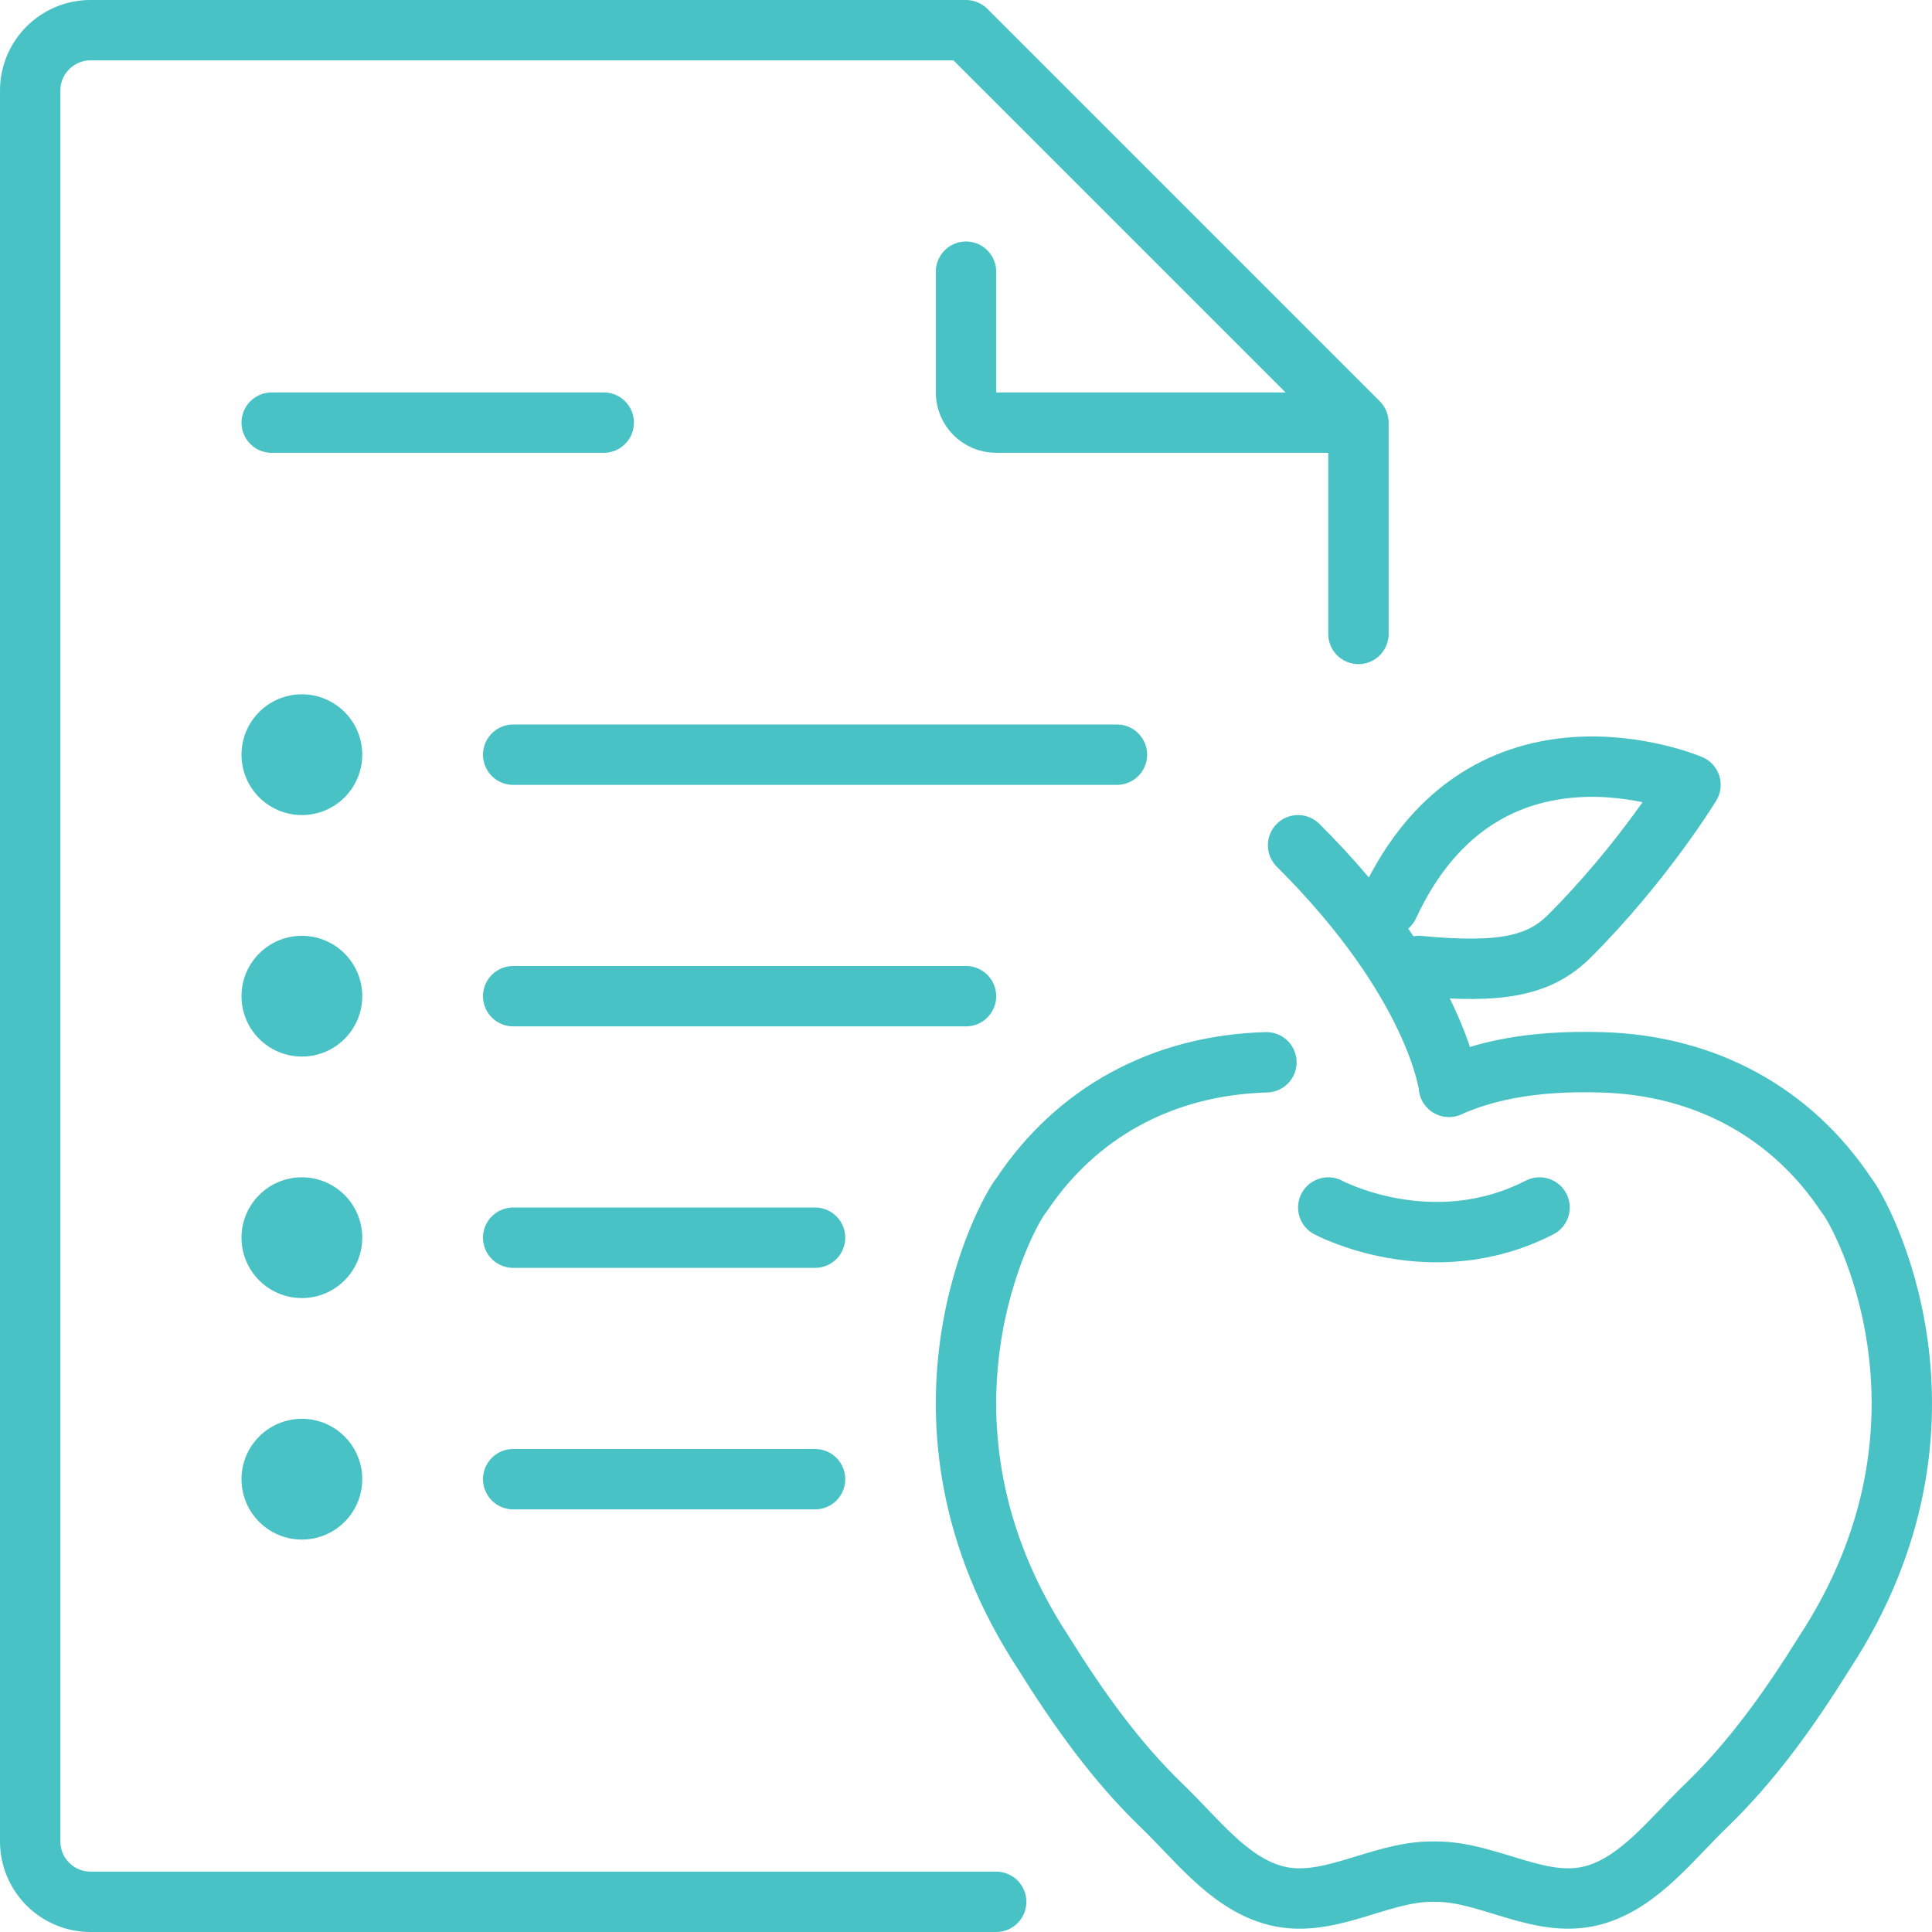
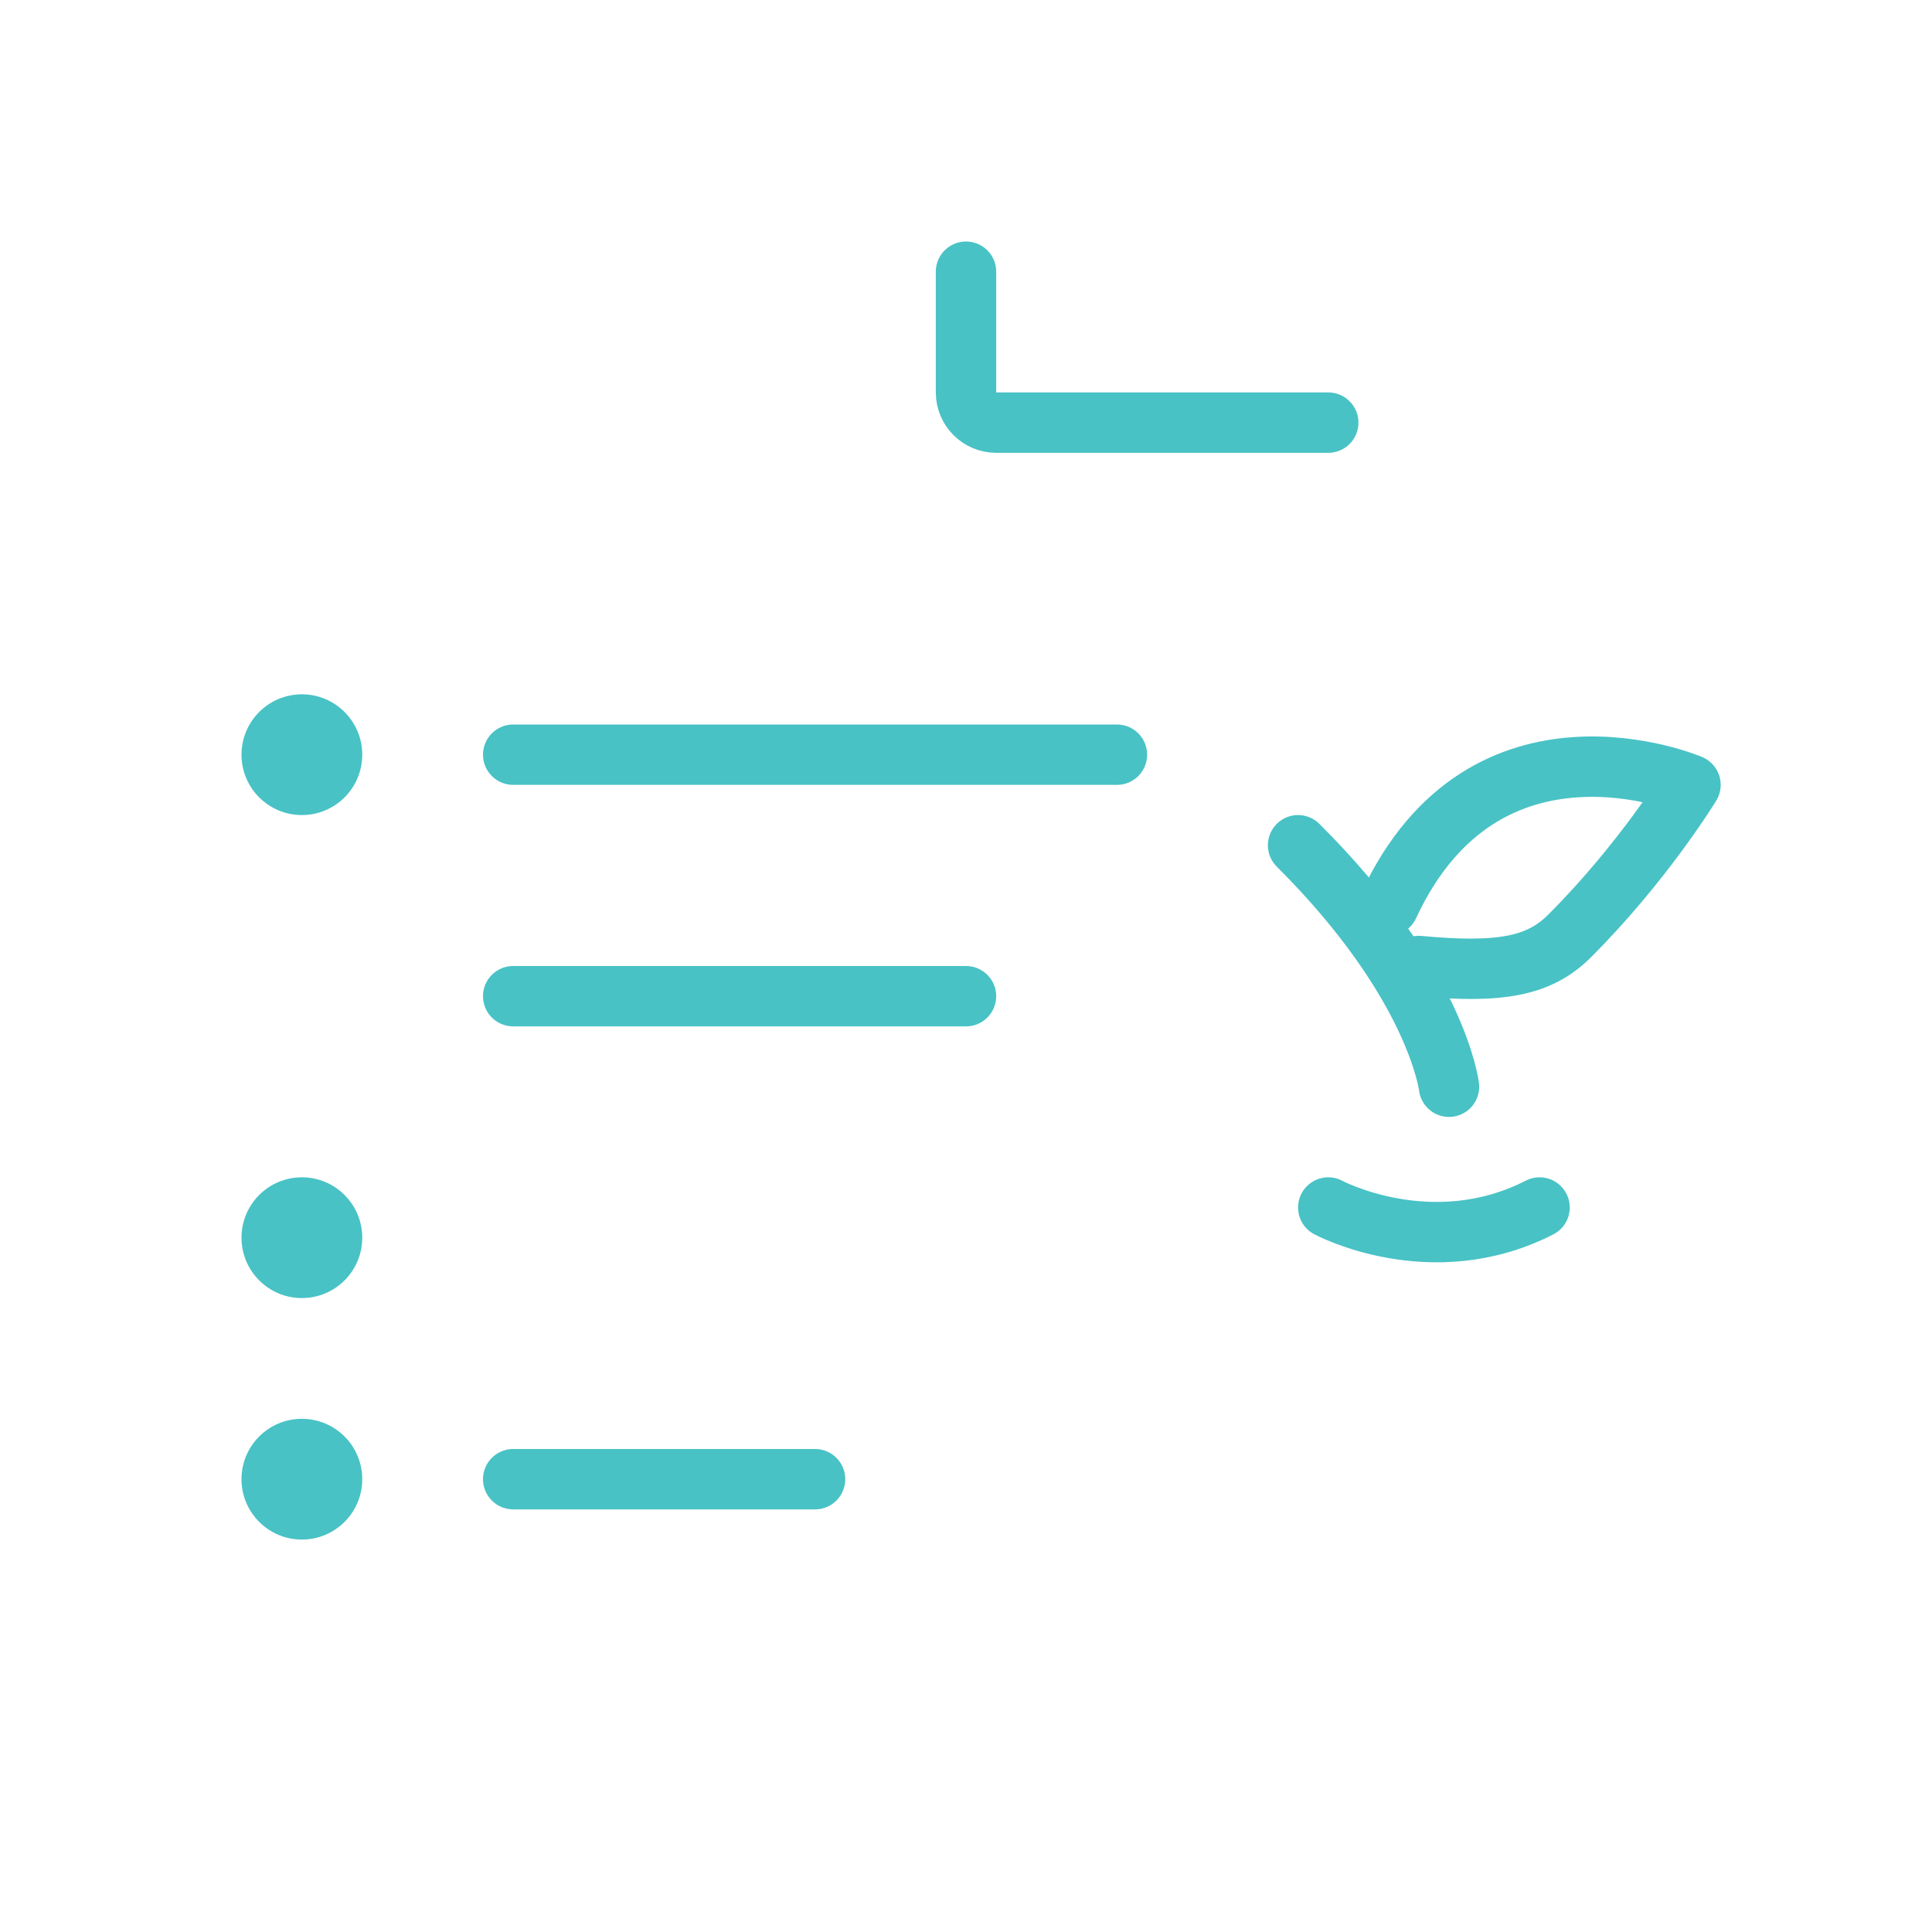
<svg xmlns="http://www.w3.org/2000/svg" viewBox="0 0 64 64" data-sanitized-data-name="New Icons" data-name="New Icons" id="New_Icons">
  <g id="diet">
    <g id="apple">
-       <path style="fill: none; stroke: #48c2c5; stroke-linecap: round; stroke-linejoin: round; stroke-width: 2px;" d="M48,36c1.126-.493,2.636-.878,5.048-.81,3.491.096,6.332,1.713,8.117,4.402.474.548,4.292,7.496-.729,15.159-1.162,1.865-2.41,3.614-3.942,5.086-1.113,1.074-2.154,2.468-3.612,2.917-1.788.554-3.51-.754-5.314-.754h-.138c-1.797,0-3.523,1.308-5.313.754-1.462-.449-2.495-1.842-3.61-2.917-1.532-1.472-2.778-3.22-3.943-5.086-5.02-7.664-1.203-14.611-.73-15.159,1.784-2.69,4.627-4.306,8.118-4.402" />
      <path style="fill: none; stroke: #48c2c5; stroke-linecap: round; stroke-linejoin: round; stroke-width: 2px;" d="M44,40s3.417,1.835,7,0" />
      <path style="fill: none; stroke: #48c2c5; stroke-linecap: round; stroke-linejoin: round; stroke-width: 2px;" d="M46,30c3.2-6.896,10-4,10-4,0,0-1.555,2.555-4,5-1,1-2.262,1.256-5,1" />
      <path style="fill: none; stroke: #48c2c5; stroke-linecap: round; stroke-linejoin: round; stroke-width: 2px;" d="M48,36s-.393-3.411-5-8" />
    </g>
    <g>
      <g>
-         <path style="fill: none; stroke: #48c2c5; stroke-linecap: round; stroke-linejoin: round; stroke-width: 2px;" d="M45,21v-7L32,1H3c-1.105,0-2,.895-2,2v58c0,1.105.895,2,2,2h30" />
        <path style="fill: none; stroke: #48c2c5; stroke-linecap: round; stroke-linejoin: round; stroke-width: 2px;" d="M44,14h-11c-.552,0-1-.448-1-1v-4" />
      </g>
      <g>
        <line style="fill: none; stroke: #48c2c5; stroke-linecap: round; stroke-linejoin: round; stroke-width: 2px;" y2="25" x2="37" y1="25" x1="17" />
        <line style="fill: none; stroke: #48c2c5; stroke-linecap: round; stroke-linejoin: round; stroke-width: 2px;" y2="33" x2="32" y1="33" x1="17" />
-         <line style="fill: none; stroke: #48c2c5; stroke-linecap: round; stroke-linejoin: round; stroke-width: 2px;" y2="41" x2="27" y1="41" x1="17" />
        <line style="fill: none; stroke: #48c2c5; stroke-linecap: round; stroke-linejoin: round; stroke-width: 2px;" y2="49" x2="27" y1="49" x1="17" />
-         <line style="fill: none; stroke: #48c2c5; stroke-linecap: round; stroke-linejoin: round; stroke-width: 2px;" y2="14" x2="20" y1="14" x1="9" />
        <circle style="fill: #48c2c5;" r="2" cy="25" cx="10" />
-         <circle style="fill: #48c2c5;" r="2" cy="33" cx="10" />
        <circle style="fill: #48c2c5;" r="2" cy="41" cx="10" />
        <circle style="fill: #48c2c5;" r="2" cy="49" cx="10" />
      </g>
    </g>
  </g>
</svg>